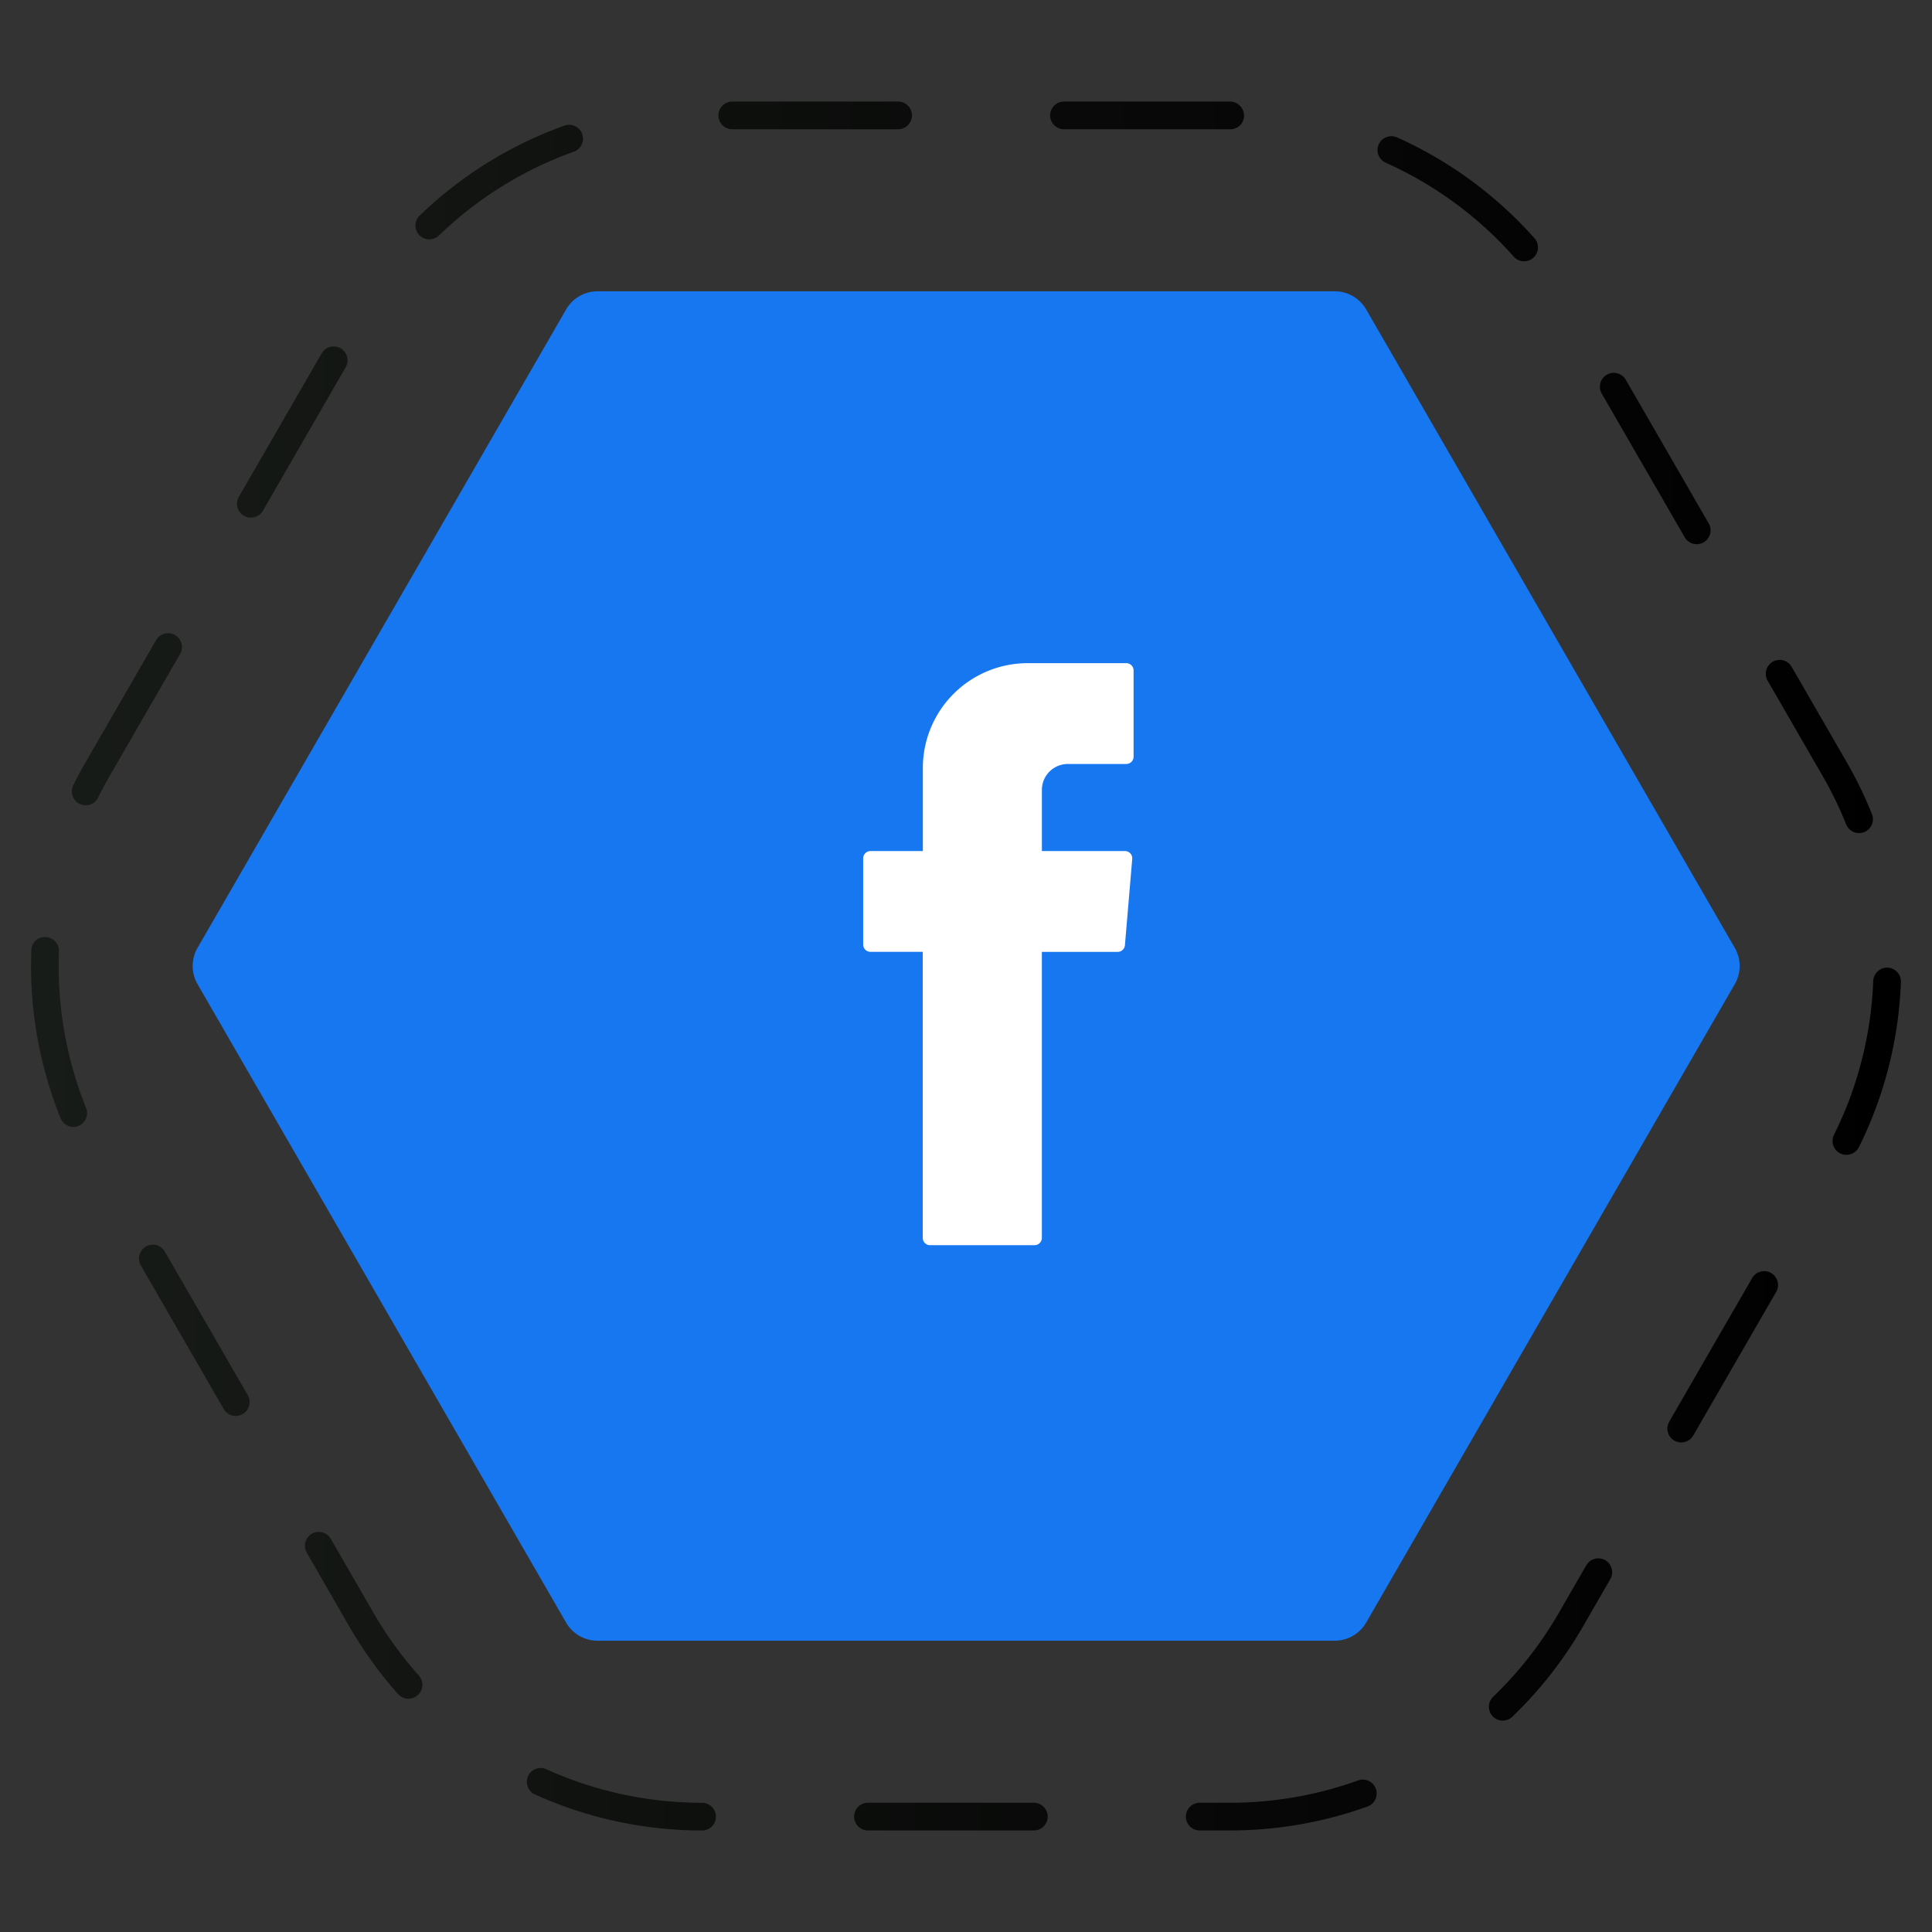
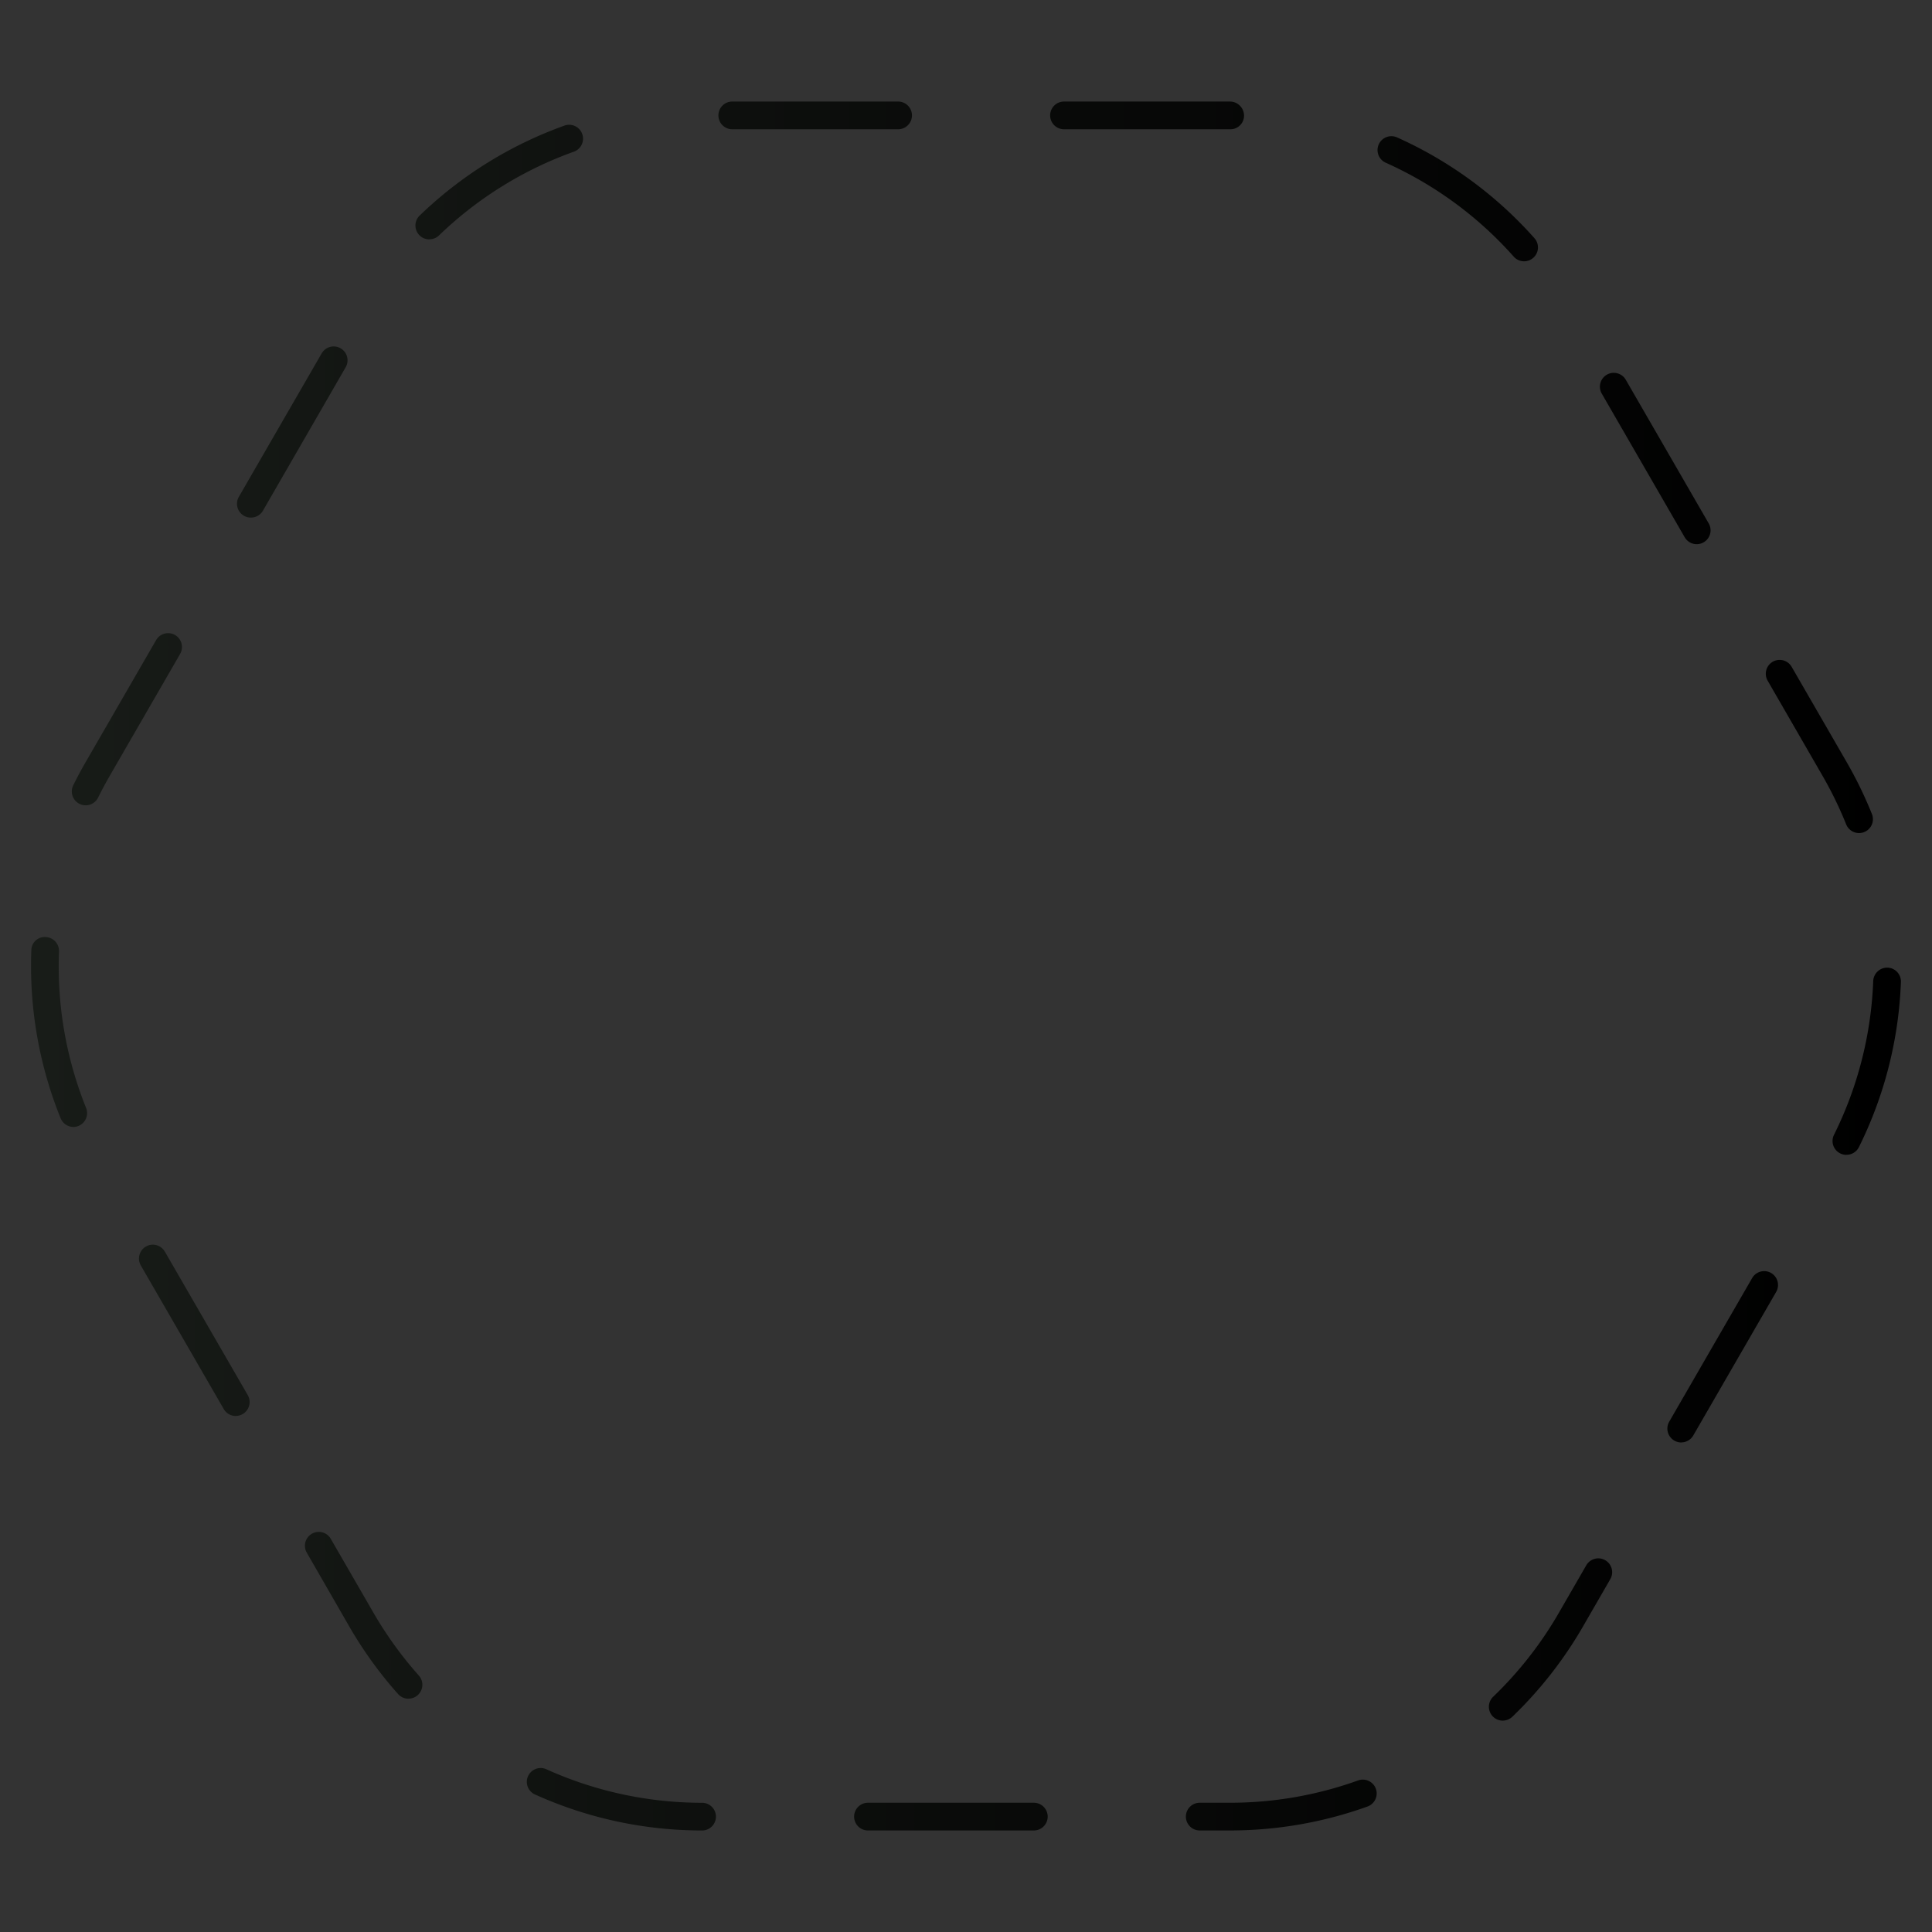
<svg xmlns="http://www.w3.org/2000/svg" id="Layer_1" data-name="Layer 1" viewBox="0 0 1058 1058">
  <rect x="0" y="0" width="1058" height="1058" fill="#333333" stroke="none" />
  <defs>
    <style>.cls-1{fill:url(#linear-gradient);}.cls-2{fill:#1677f1;}.cls-2,.cls-3{fill-rule:evenodd;}.cls-3{fill:#fff;}</style>
    <linearGradient id="linear-gradient" x1="17" y1="529" x2="1041" y2="529" gradientUnits="userSpaceOnUse">
      <stop offset="0" stop-color="#181c18" />
      <stop offset="0.56" stop-color="#080908" />
      <stop offset="1" />
    </linearGradient>
  </defs>
  <title>facebook-icon</title>
  <path class="cls-1" d="M384.5,1002.4h0a221.84,221.84,0,0,1-91.23-19.58A7.58,7.58,0,1,1,299.47,969a207,207,0,0,0,85,18.24,7.59,7.59,0,1,1,0,15.18Zm289,0H657a7.59,7.59,0,0,1,0-15.18h16.54A207.3,207.3,0,0,0,743.74,975a7.59,7.59,0,1,1,5.13,14.29A222.43,222.43,0,0,1,673.49,1002.39Zm-107.35,0H475.32a7.59,7.59,0,0,1,0-15.18h90.82a7.59,7.59,0,1,1,0,15.18Zm256.78-60.15a7.59,7.59,0,0,1-5.25-13.07,207.35,207.35,0,0,0,36-46l15-26a7.59,7.59,0,1,1,13.15,7.59l-15,26a223.22,223.22,0,0,1-38.67,49.38A7.63,7.63,0,0,1,822.92,942.24Zm-599.26-12a7.56,7.56,0,0,1-5.67-2.55,223.5,223.5,0,0,1-26.68-36.92L168,850.27a7.58,7.58,0,1,1,13.14-7.58l23.37,40.47a208.62,208.62,0,0,0,24.87,34.42,7.6,7.6,0,0,1-5.67,12.64Zm697-140.33a7.6,7.6,0,0,1-6.57-11.39l45.41-78.64a7.59,7.59,0,0,1,13.15,7.59l-45.41,78.64A7.61,7.61,0,0,1,920.7,789.89ZM129.12,775.42a7.59,7.59,0,0,1-6.59-3.8L77.12,693a7.59,7.59,0,1,1,13.15-7.59L135.68,764a7.6,7.6,0,0,1-6.56,11.39Zm882-143a7.49,7.49,0,0,1-3.36-.79,7.58,7.58,0,0,1-3.43-10.17,206.8,206.8,0,0,0,21.48-84.28,7.67,7.67,0,0,1,7.88-7.28,7.57,7.57,0,0,1,7.28,7.87,221.58,221.58,0,0,1-23,90.43A7.58,7.58,0,0,1,1011.14,632.38ZM40.19,617.13a7.59,7.59,0,0,1-7-4.76A222.18,222.18,0,0,1,17,529q0-4.28.16-8.56A7.31,7.31,0,0,1,25,513.15a7.59,7.59,0,0,1,7.3,7.87q-.15,4-.15,8a207.17,207.17,0,0,0,15,77.71,7.59,7.59,0,0,1-7,10.42ZM1018,456.2a7.57,7.57,0,0,1-7-4.76,210.28,210.28,0,0,0-12.89-26.5L968,372.76a7.59,7.59,0,1,1,13.15-7.59l30.13,52.19a224.35,224.35,0,0,1,13.82,28.42,7.59,7.59,0,0,1-7,10.42ZM46.94,441A7.58,7.58,0,0,1,40.14,430q3.16-6.42,6.77-12.65L85.39,350.7a7.59,7.59,0,1,1,13.14,7.59L60.05,424.94q-3.34,5.82-6.3,11.78A7.58,7.58,0,0,1,46.94,441Zm882.21-143a7.58,7.58,0,0,1-6.58-3.79l-45.41-78.65a7.59,7.59,0,1,1,13.15-7.59l45.41,78.65a7.58,7.58,0,0,1-6.57,11.38ZM137.36,283.44a7.51,7.51,0,0,1-3.78-1,7.59,7.59,0,0,1-2.78-10.37l45.41-78.65A7.59,7.59,0,0,1,189.36,201L144,279.64A7.59,7.59,0,0,1,137.36,283.44ZM834.63,143.09a7.55,7.55,0,0,1-5.67-2.54A206.79,206.79,0,0,0,758.84,89.1a7.59,7.59,0,1,1,6.23-13.85,222.07,222.07,0,0,1,75.23,55.2,7.6,7.6,0,0,1-.63,10.72A7.52,7.52,0,0,1,834.63,143.09Zm-599.51-12A7.59,7.59,0,0,1,229.86,118a221.92,221.92,0,0,1,79.26-49.22,7.59,7.59,0,1,1,5.14,14.29,206.73,206.73,0,0,0-73.87,45.87A7.61,7.61,0,0,1,235.12,131.05ZM673.84,70.79l-.85,0H582.67a7.59,7.59,0,1,1,0-15.18h90.82a7.75,7.75,0,0,1,7.77,7.59A7.45,7.45,0,0,1,673.84,70.79Zm-182,0H401a7.59,7.59,0,1,1,0-15.18h90.82a7.59,7.59,0,0,1,0,15.18Z" />
-   <path class="cls-2" d="M730.94,159.51H327.23a19.87,19.87,0,0,0-17.2,9.93L108.17,519.07a19.9,19.9,0,0,0,0,19.86L310,888.55a19.87,19.87,0,0,0,17.2,9.93H730.94a19.88,19.88,0,0,0,17.2-9.93L950,538.93a19.85,19.85,0,0,0,0-19.86L748.14,169.44A19.88,19.88,0,0,0,730.94,159.51Z" />
-   <path class="cls-3" d="M505.31,523.78V677.89a4,4,0,0,0,4,4h57.23a4,4,0,0,0,4-4V521.27h41.49a4,4,0,0,0,4-3.68l4-47.19a4,4,0,0,0-4-4.35H570.56V432.57a14.21,14.21,0,0,1,14.21-14.2h32a4,4,0,0,0,4-4V367.16a4,4,0,0,0-4-4h-54a57.4,57.4,0,0,0-57.4,57.41v45.49H476.69a4,4,0,0,0-4,4v47.18a4,4,0,0,0,4,4h28.62Z" />
</svg>